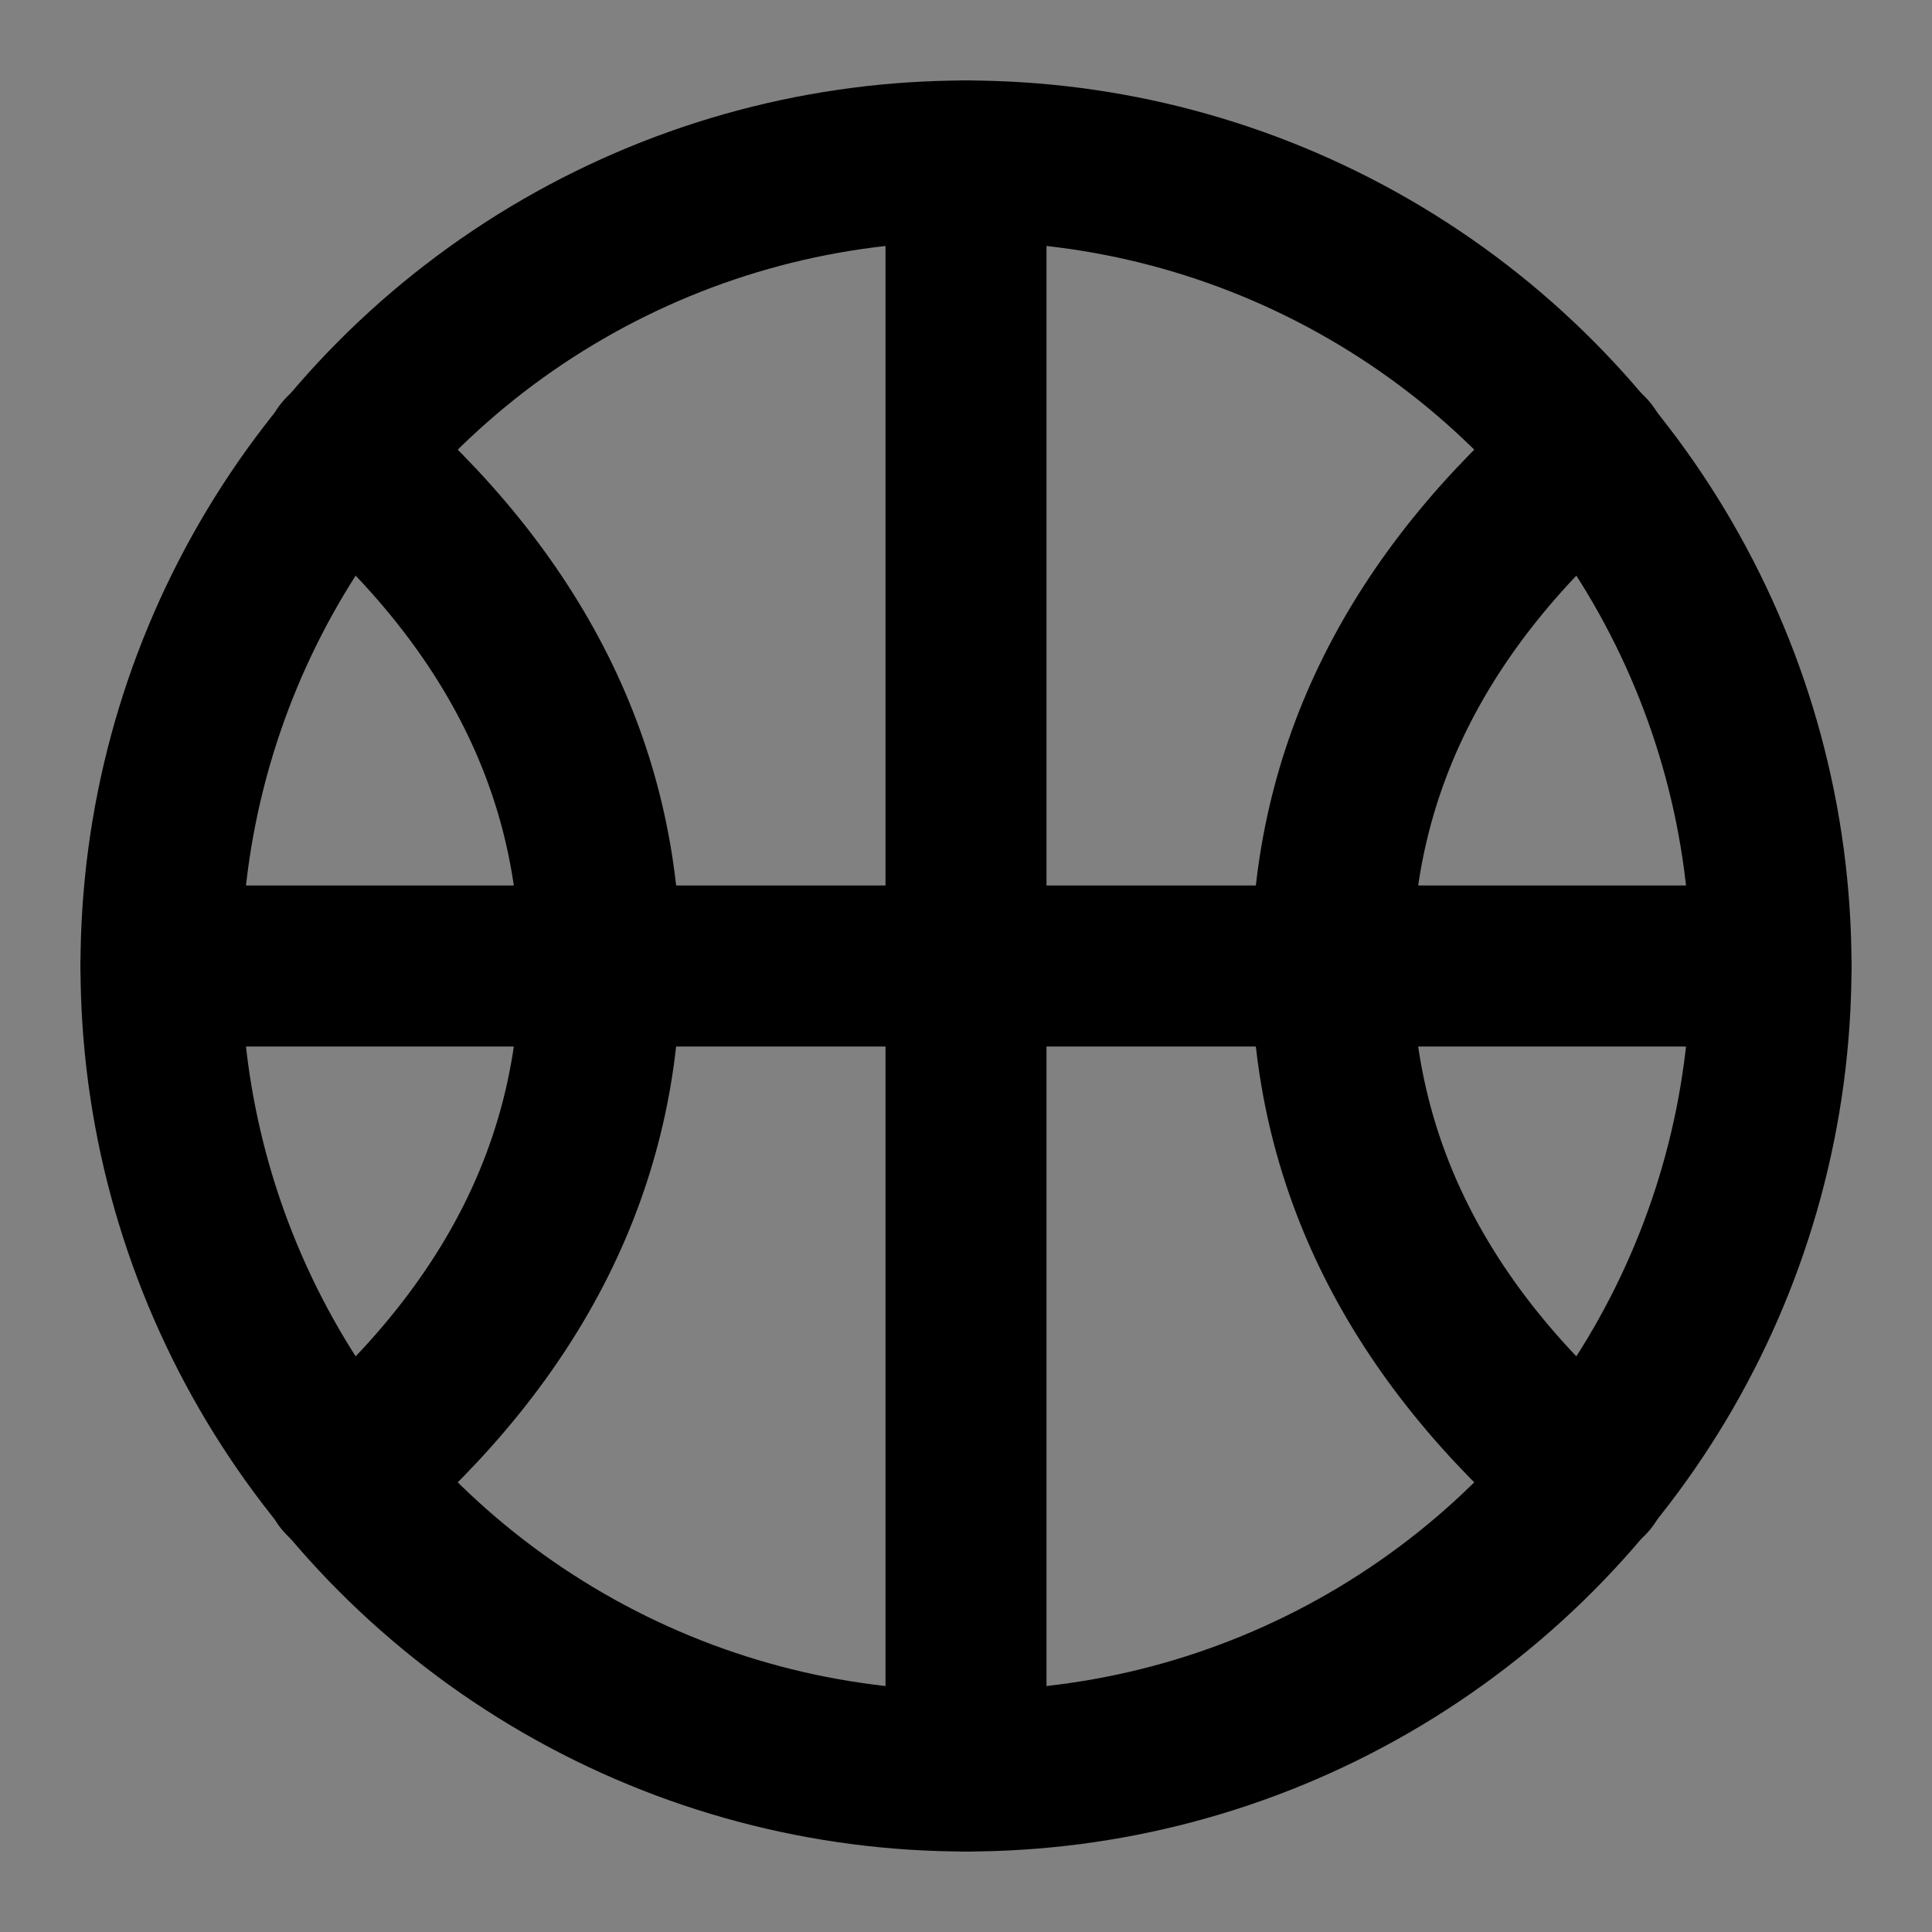
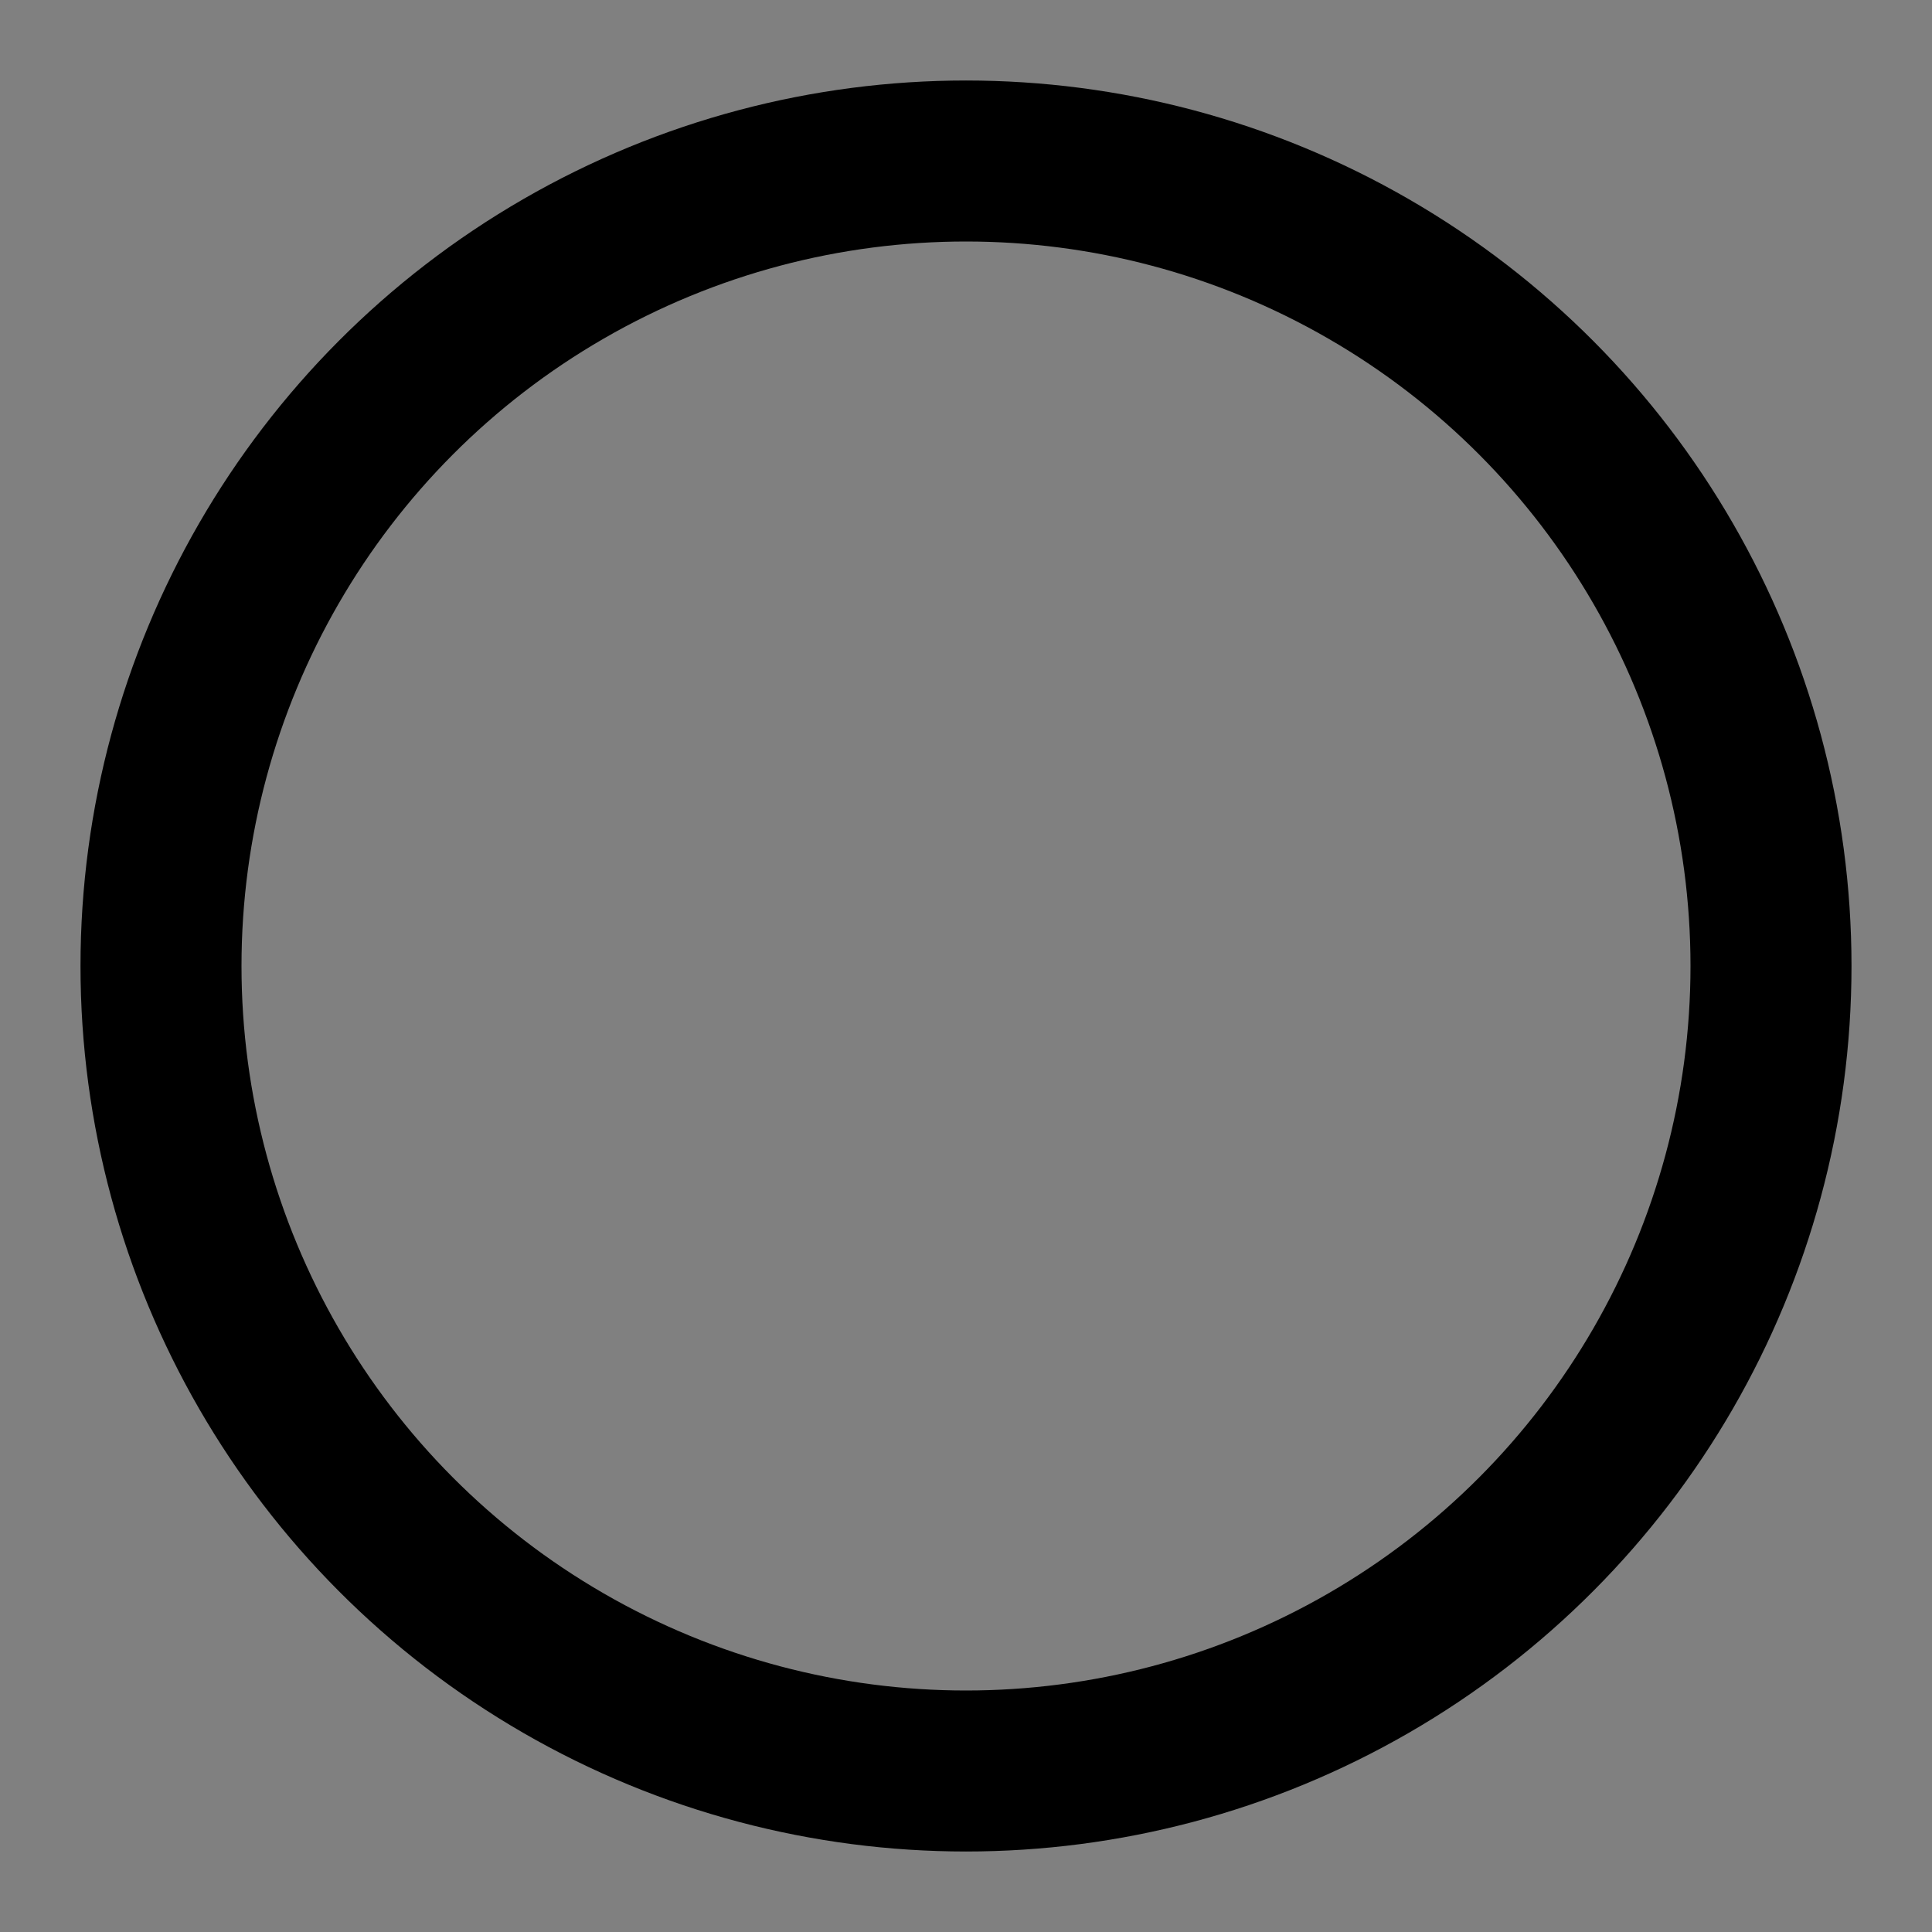
<svg xmlns="http://www.w3.org/2000/svg" width="800px" height="800px" viewBox="0 0 48 48" version="1.1">
  <rect x="0" y="0" width="48" height="48" fill="#808080" stroke="none" />
  <title>basketball</title>
  <desc>Created with Sketch.</desc>
  <g id="basketball" stroke="none" stroke-width="1" fill="none" fill-rule="evenodd" stroke-linecap="round" stroke-linejoin="round">
-     <rect width="48" height="48" fill="white" fill-opacity="0.01" />
    <g id="编组" transform="translate(4, 4)" stroke="#000000" stroke-width="4">
      <circle id="Oval" cx="20" cy="20" r="20">

</circle>
-       <path d="M4.545,7.273 C8.788,10.909 10.909,15.152 10.909,20 C10.909,24.848 8.788,29.091 4.545,32.727" id="Path-371">
- 
- </path>
-       <path d="M35.455,32.727 C31.212,29.091 29.091,24.848 29.091,20 C29.091,15.152 31.212,10.909 35.455,7.273 L35.455,7.273" id="Path-371-Copy">
- 
- </path>
-       <path d="M0,20 L40,20" id="Path-372">
- 
- </path>
-       <path d="M20,0 L20,40" id="Path-373">
- 
- </path>
    </g>
  </g>
</svg>